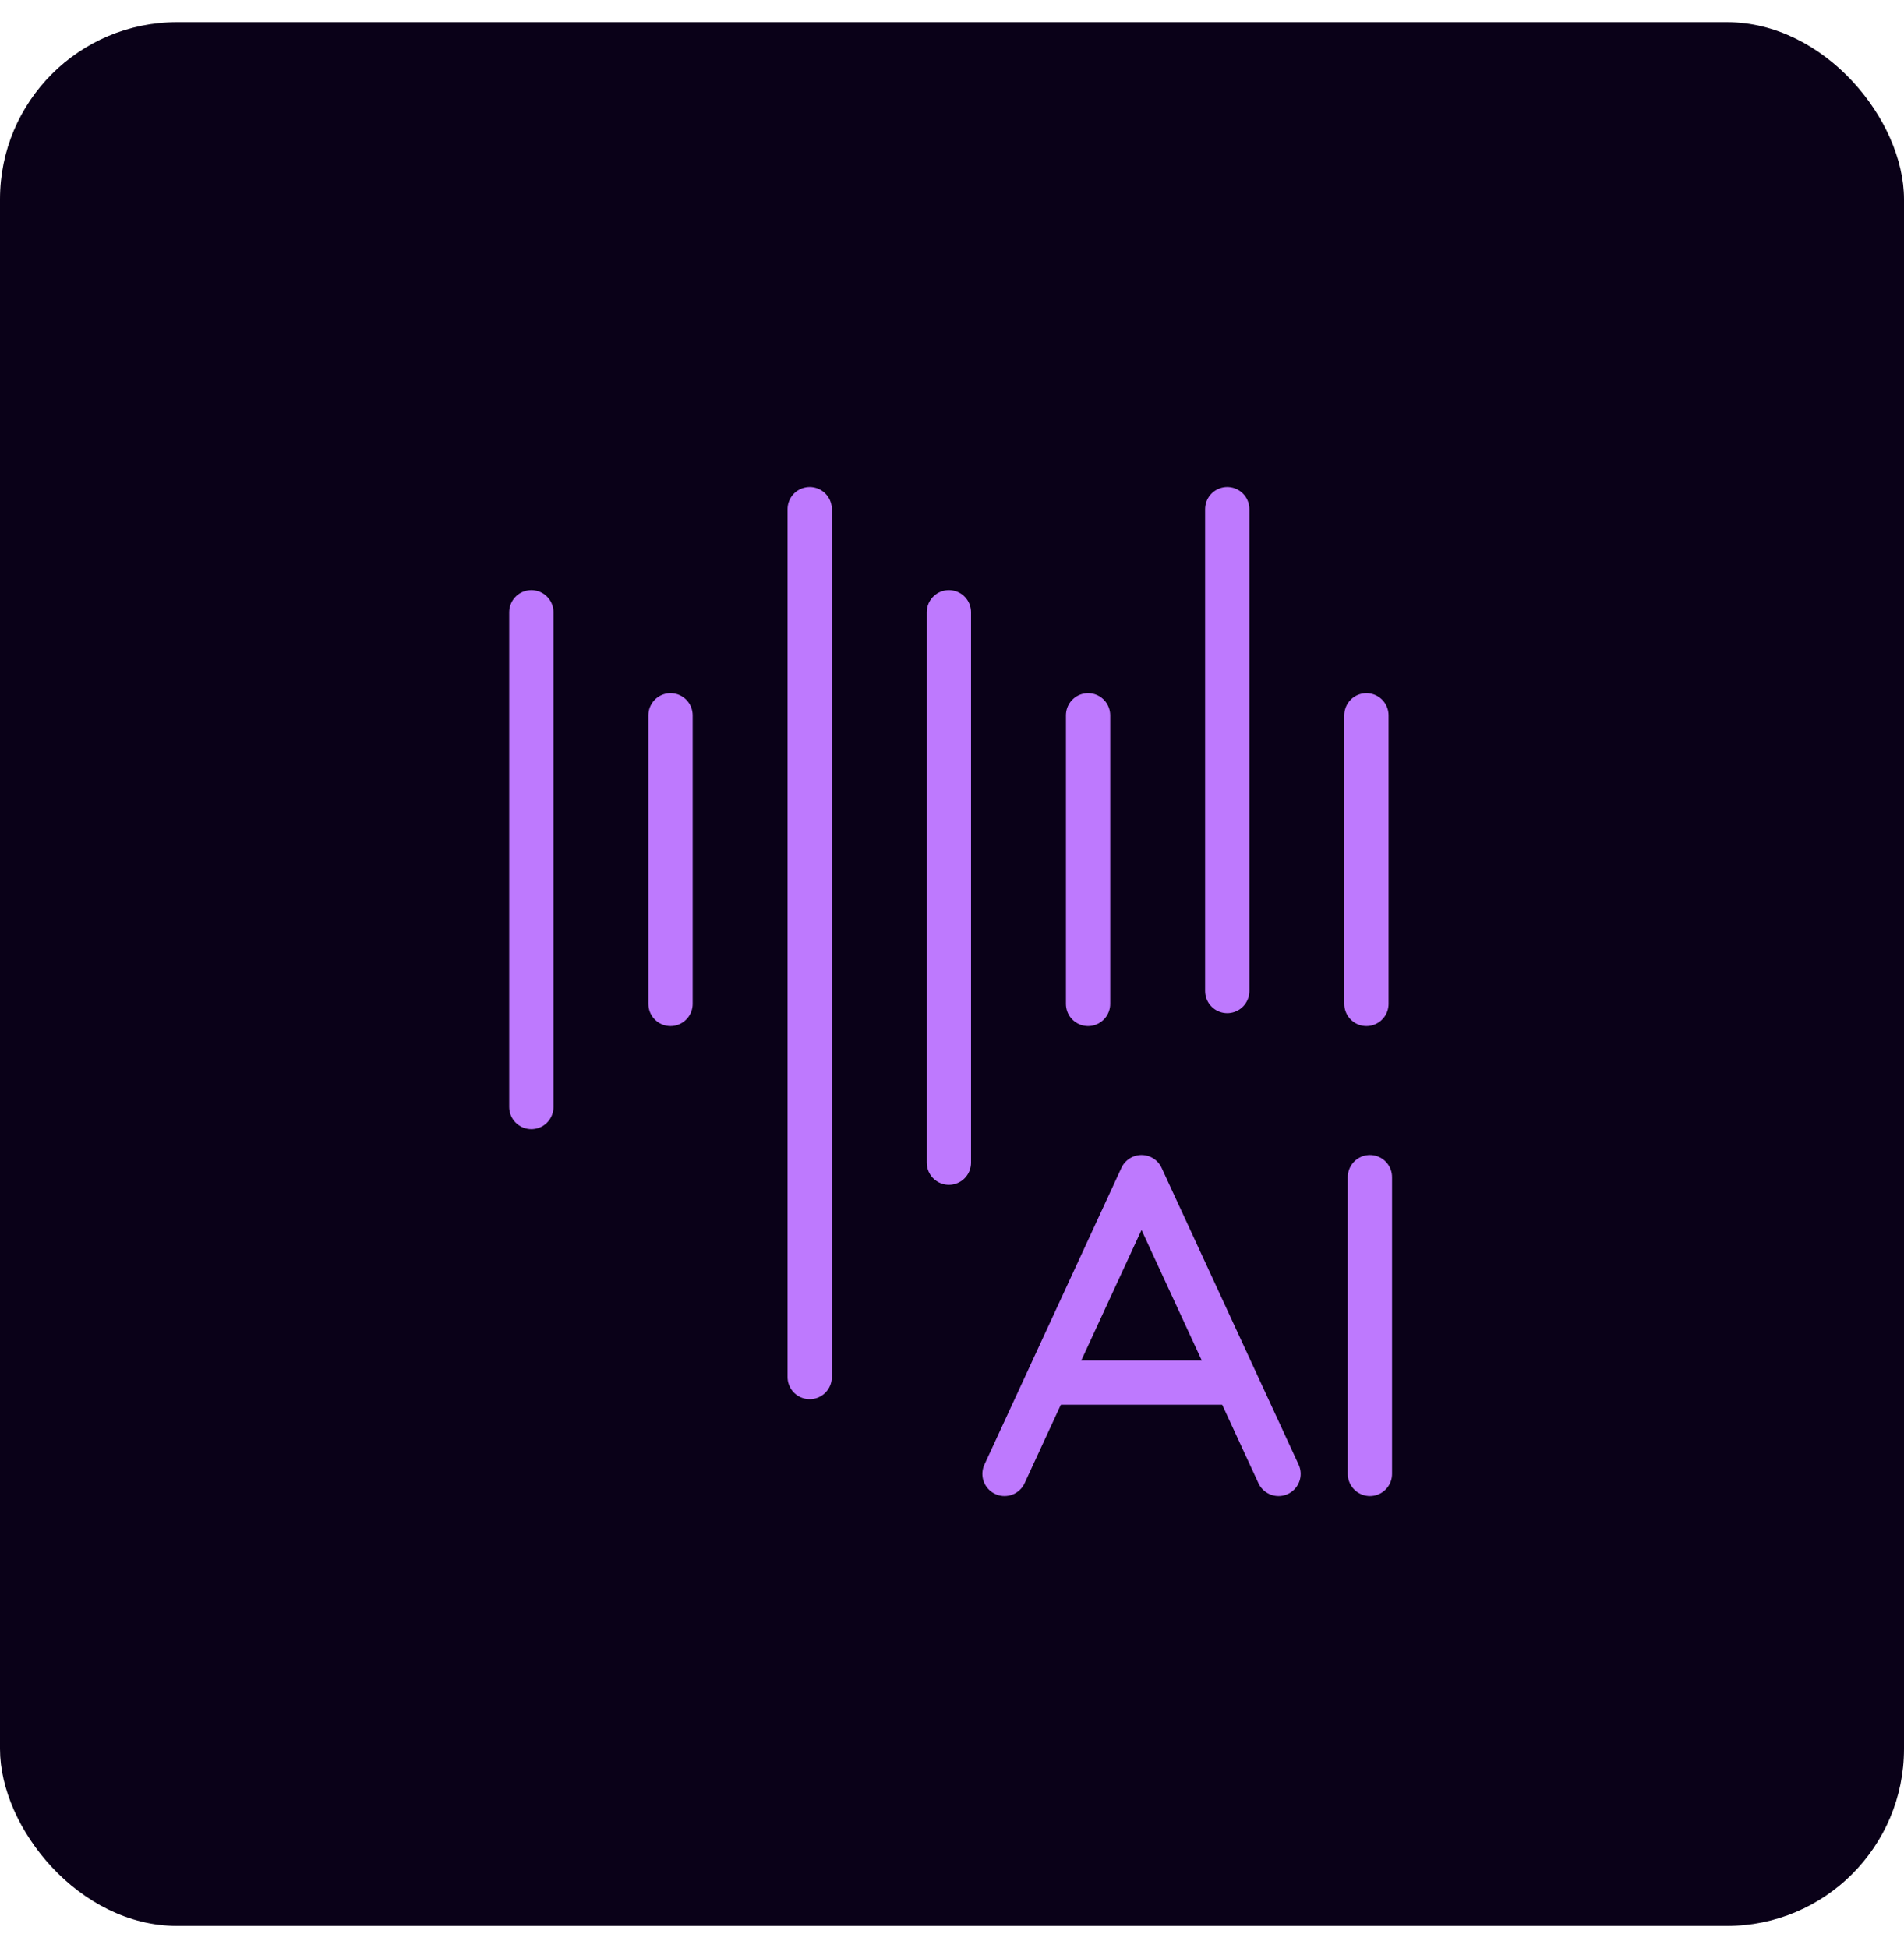
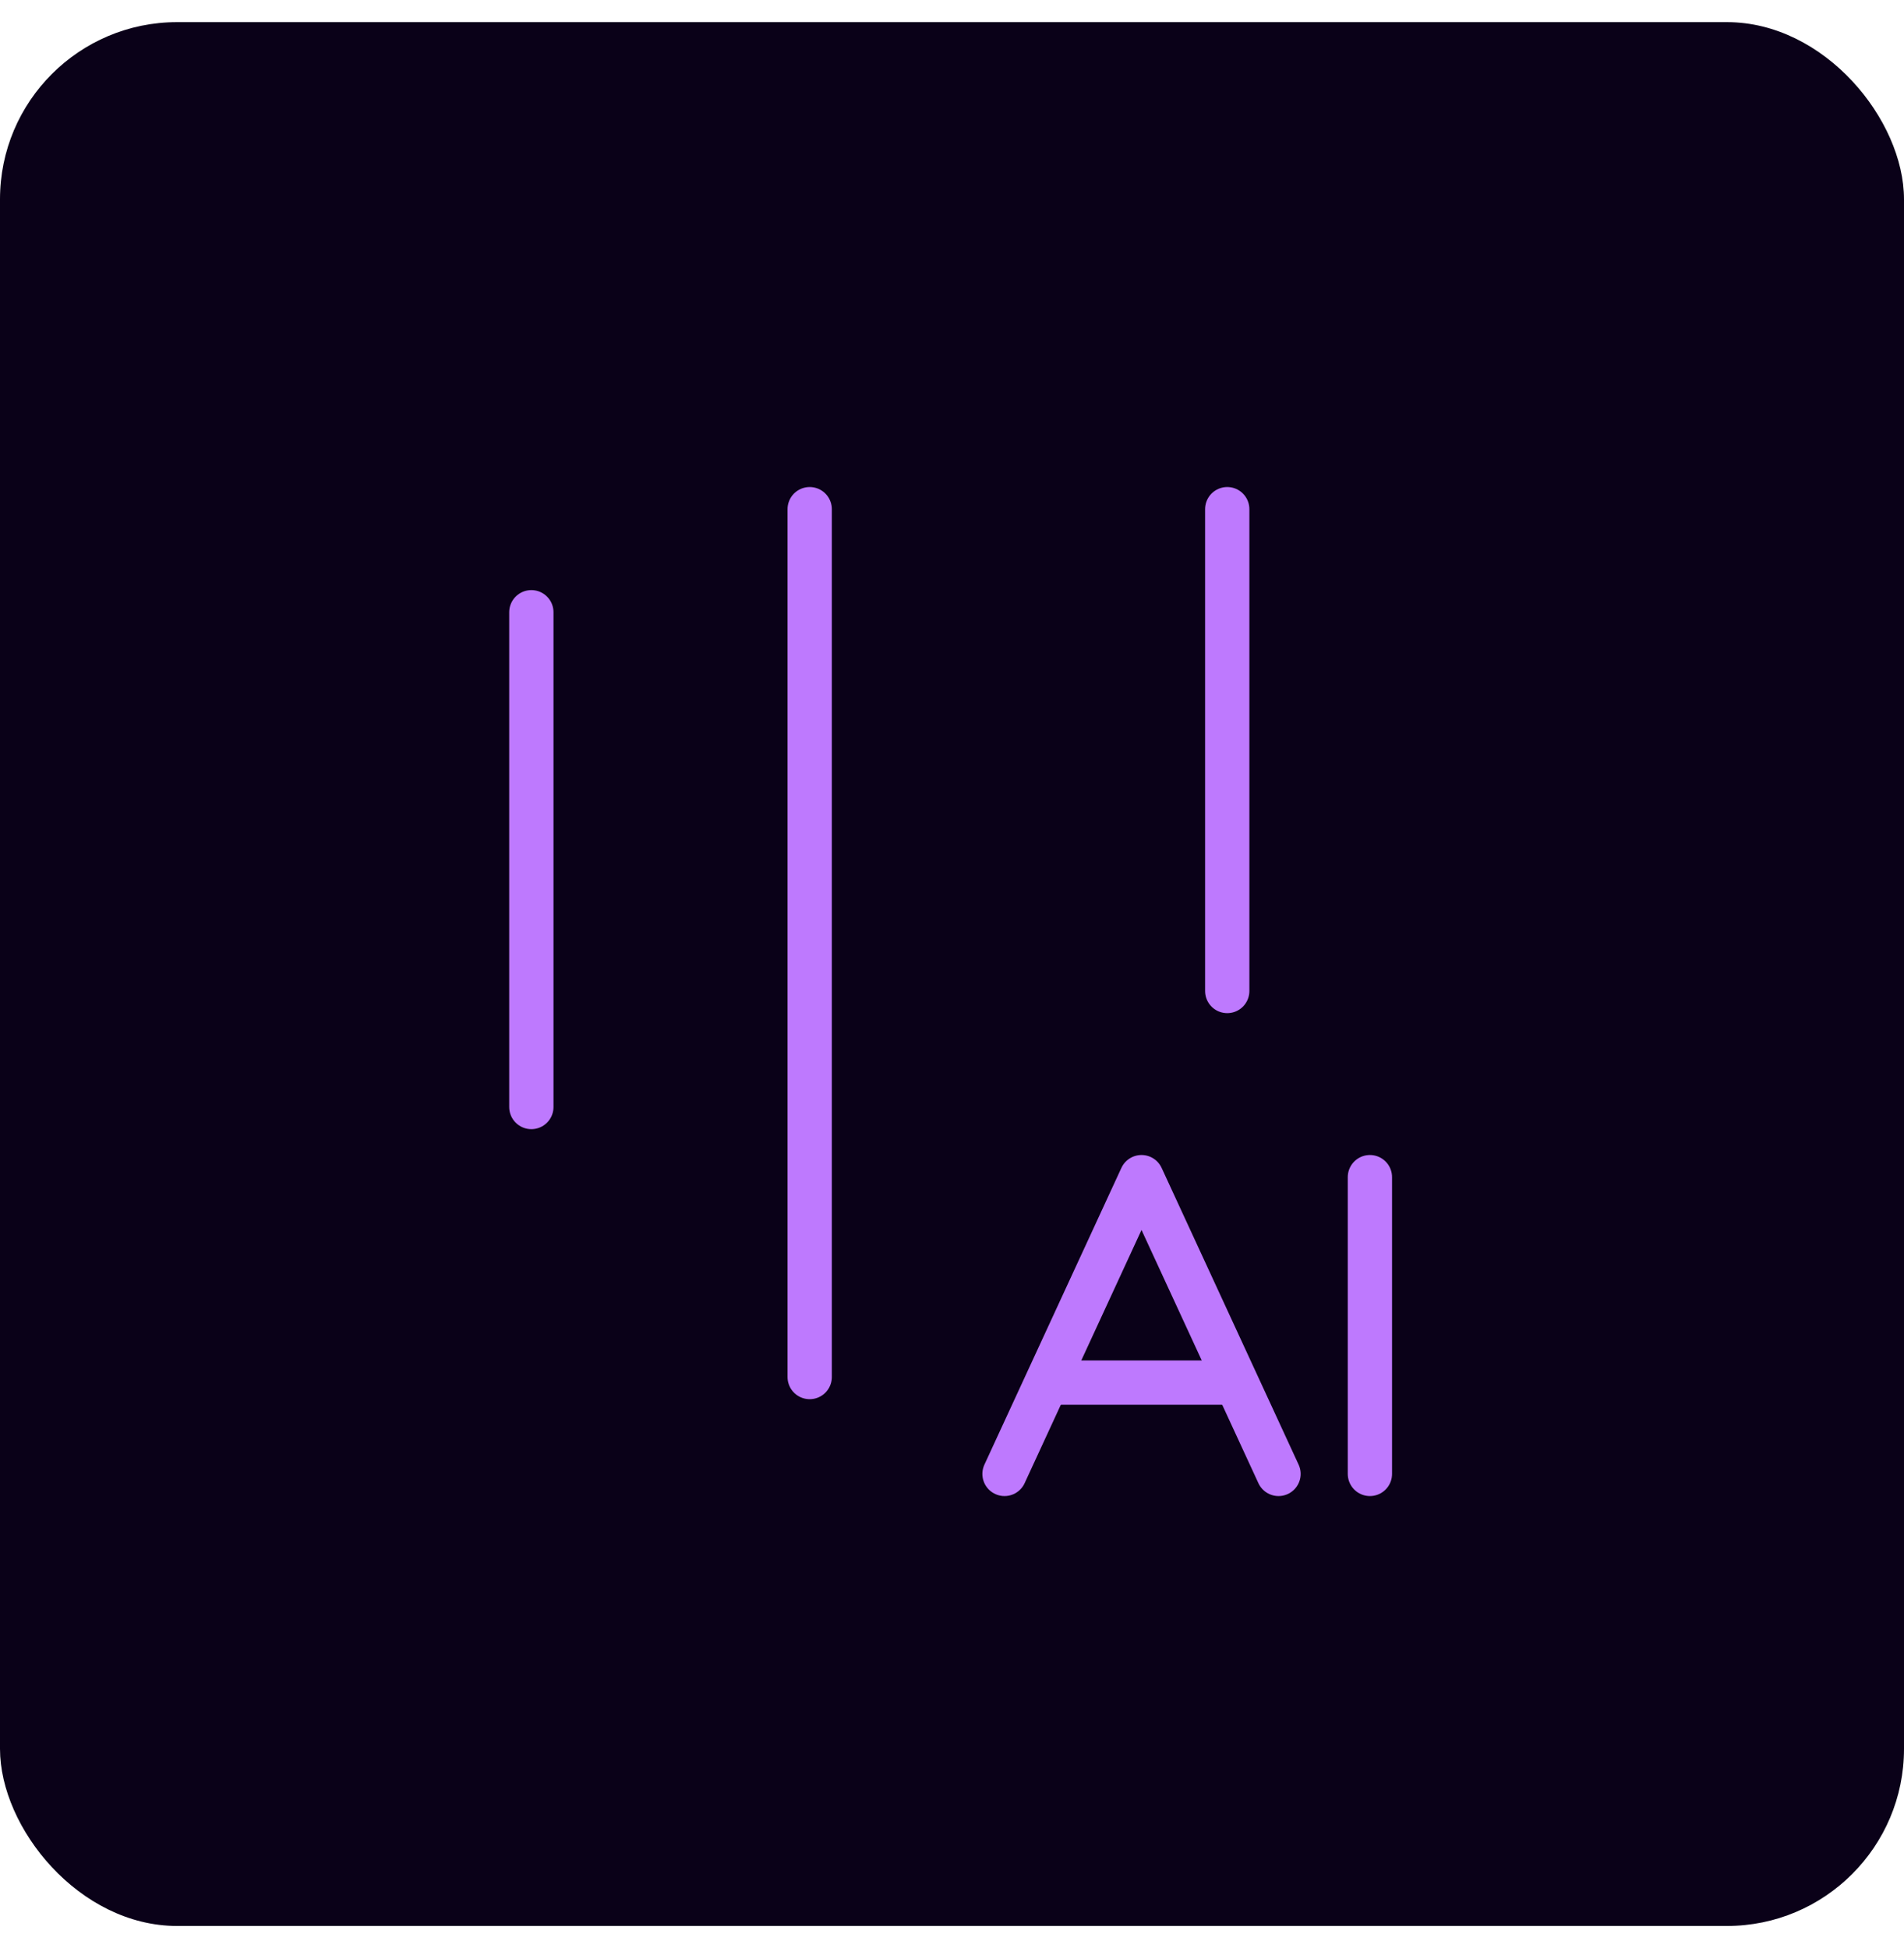
<svg xmlns="http://www.w3.org/2000/svg" width="43" height="44" viewBox="0 0 43 44" fill="none">
  <rect y="0.5" width="43" height="43" rx="4" fill="#0A0118" />
-   <path d="M15.143 16.156V22.674" stroke="#BE79FE" stroke-linecap="round" />
-   <path d="M30.859 16.156V22.674" stroke="#BE79FE" stroke-linecap="round" />
  <path d="M12 13.828V25.003" stroke="#BE79FE" stroke-linecap="round" />
-   <path d="M24.573 16.156V22.674" stroke="#BE79FE" stroke-linecap="round" />
-   <path d="M21.43 13.828V26.26" stroke="#BE79FE" stroke-linecap="round" />
  <path d="M18.286 11.5V31.102" stroke="#BE79FE" stroke-linecap="round" />
  <path d="M27.716 11.5V22.383" stroke="#BE79FE" stroke-linecap="round" />
  <path d="M30.938 26.587V33.29" stroke="#BE79FE" stroke-linecap="round" stroke-linejoin="round" />
  <path d="M28.874 33.29L25.78 26.587L22.686 33.29" stroke="#BE79FE" stroke-linecap="round" stroke-linejoin="round" />
  <path d="M23.718 31.227H27.843" stroke="#BE79FE" stroke-linecap="round" stroke-linejoin="round" />
</svg>